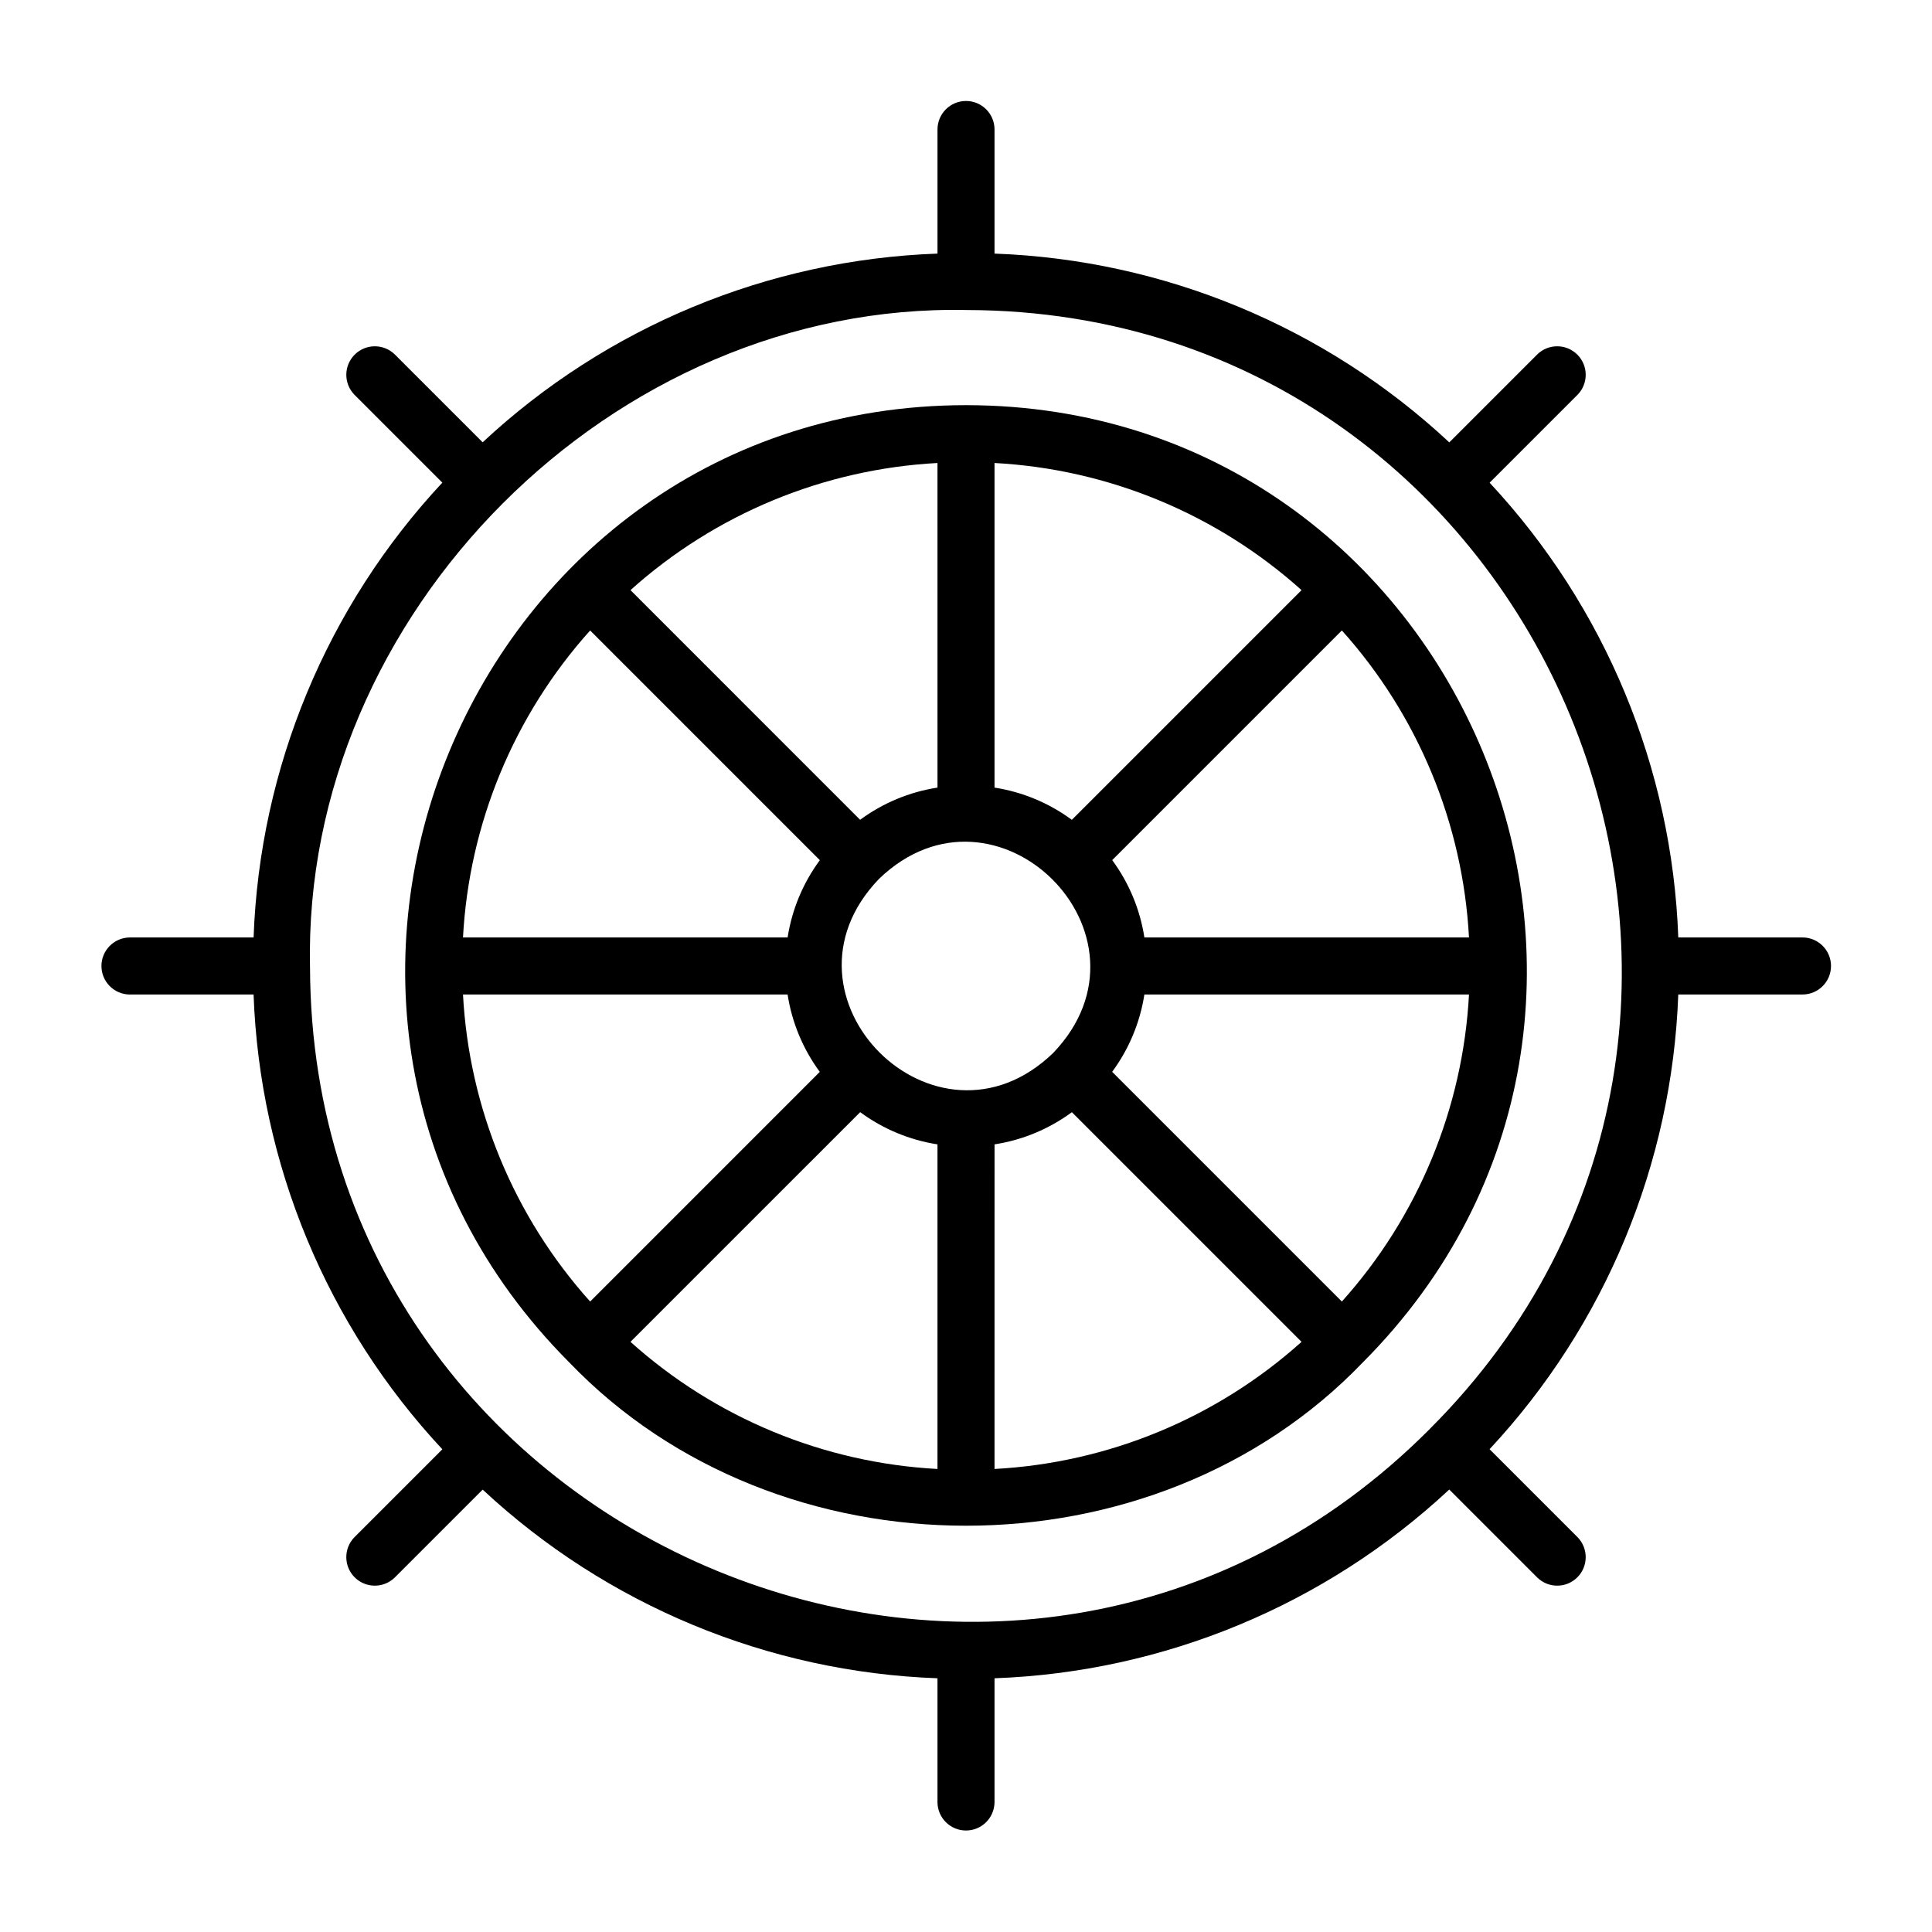
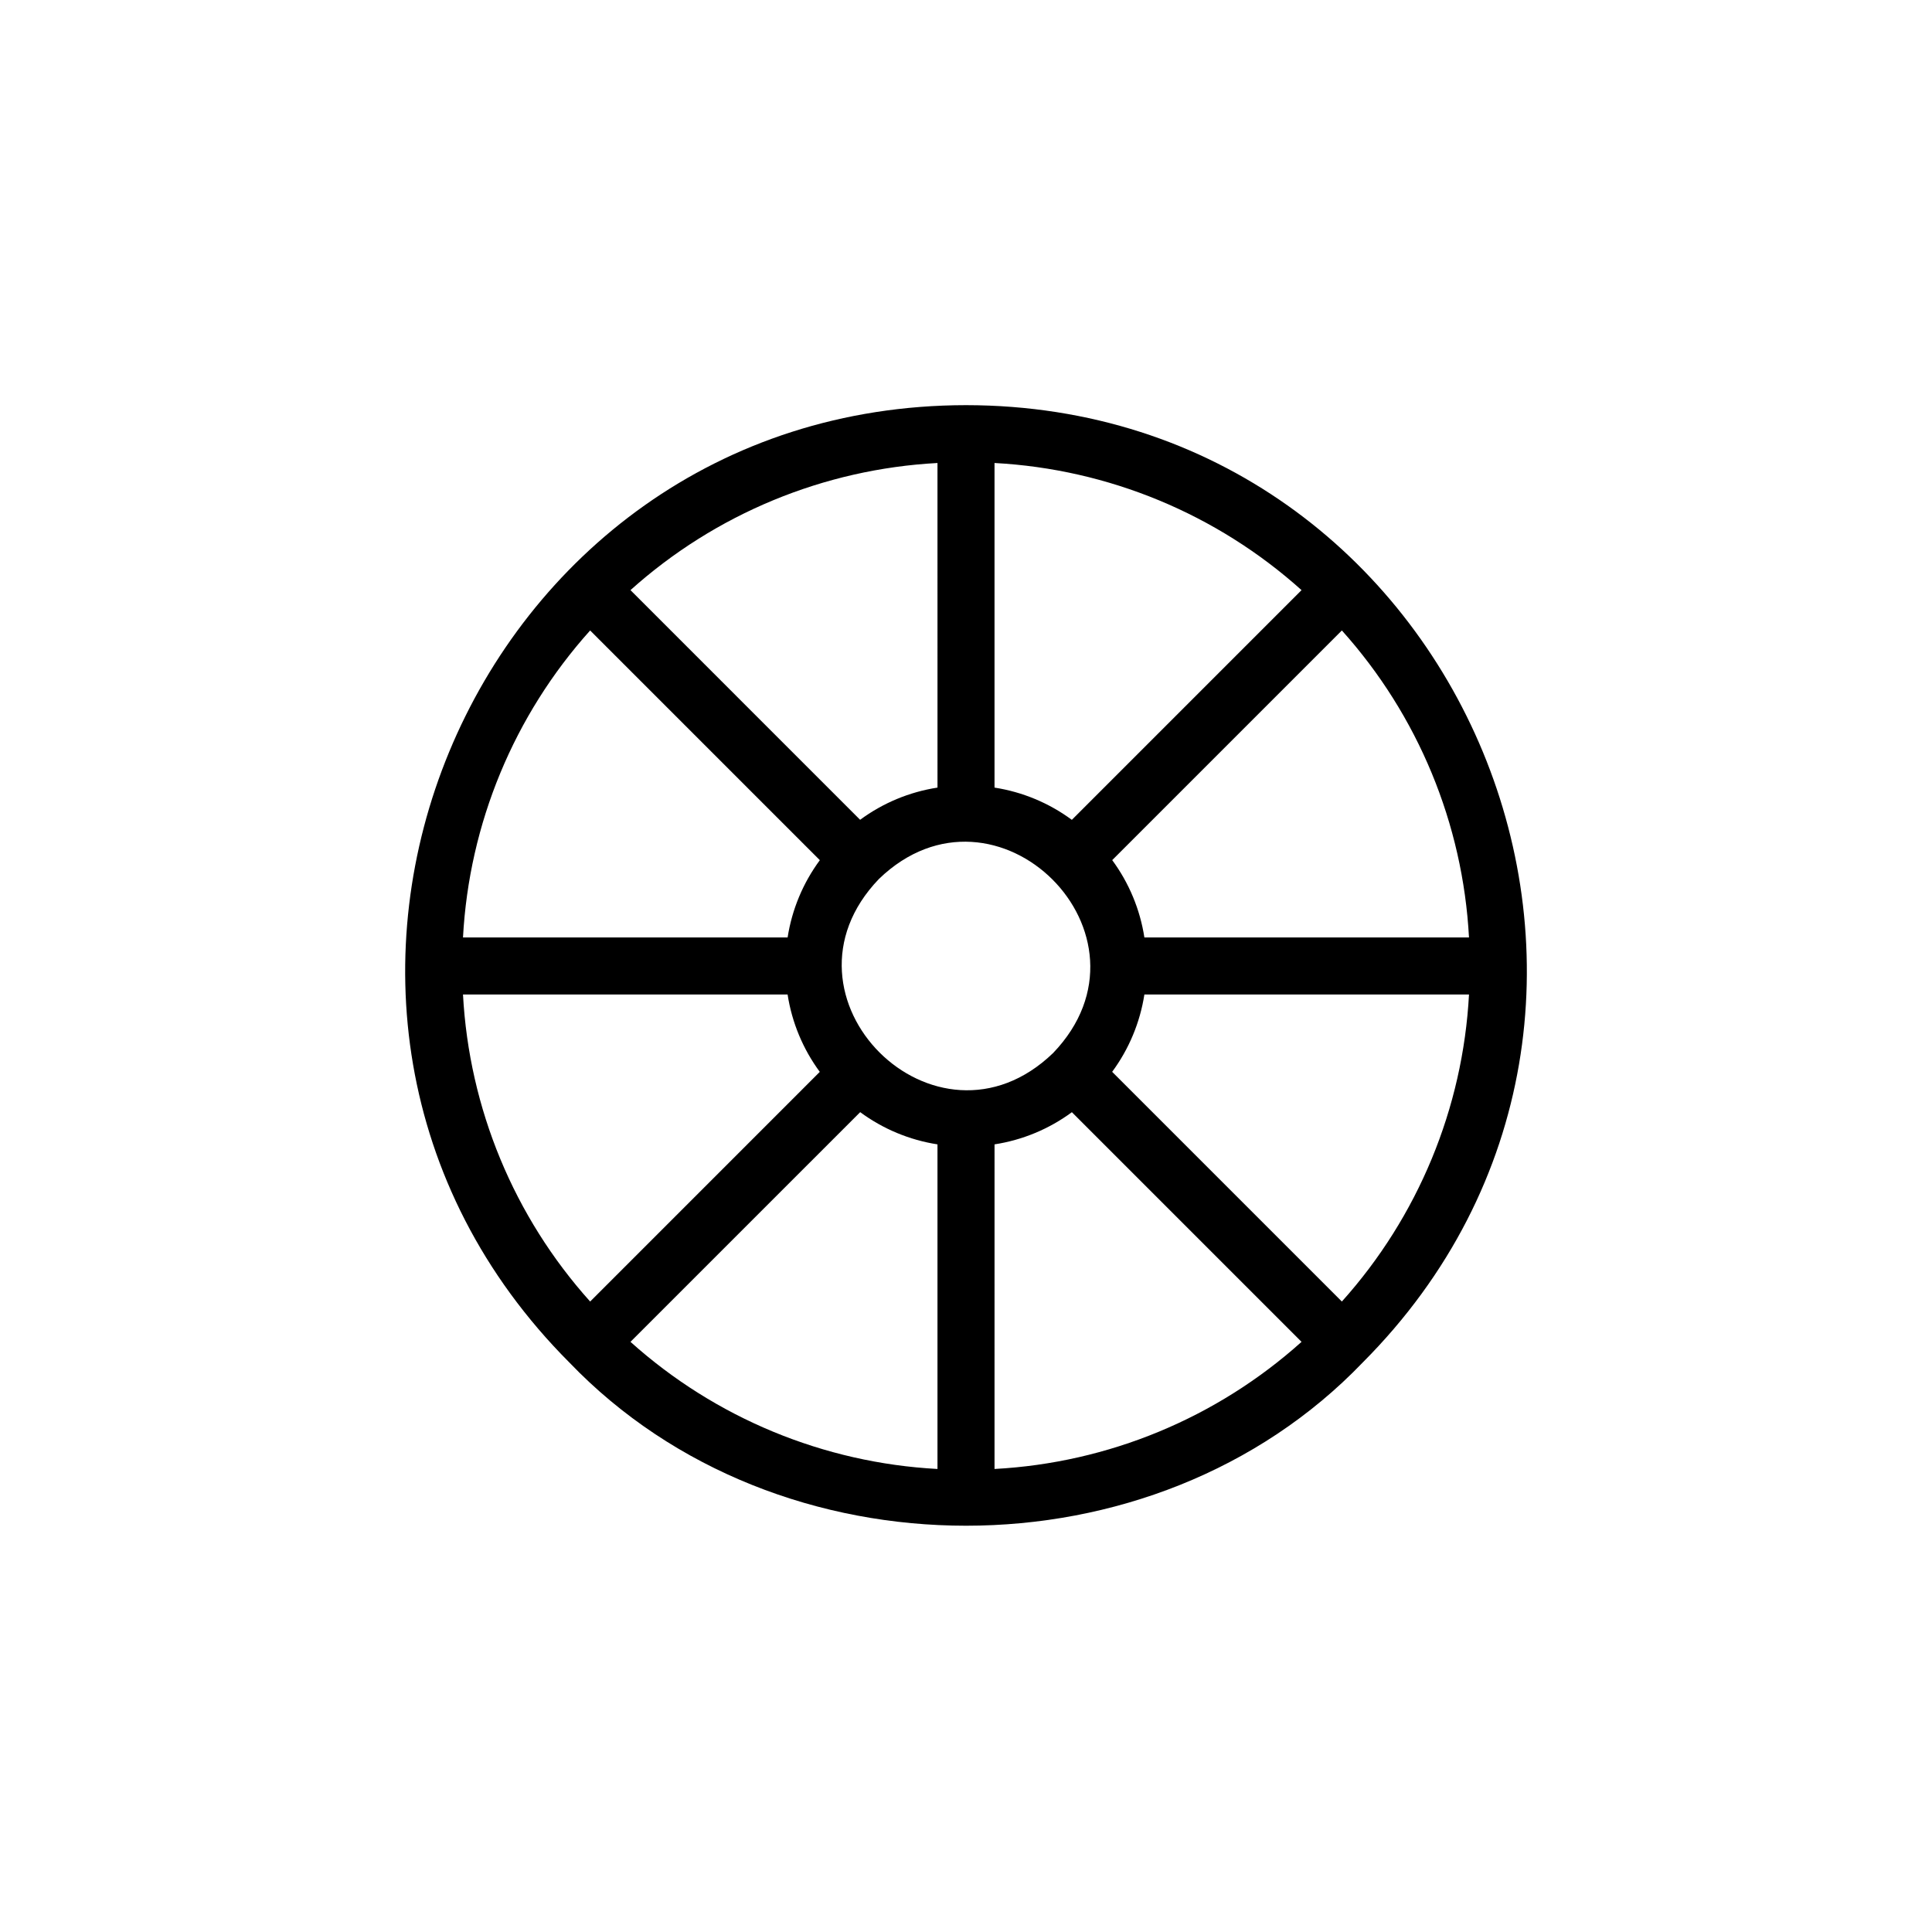
<svg xmlns="http://www.w3.org/2000/svg" fill="#000000" width="800px" height="800px" version="1.1" viewBox="144 144 512 512">
  <g>
-     <path d="m178.32 407.55h32.879c1.629 44.887 19.391 87.684 50.027 120.53l-23.32 23.32c-2.875 2.961-2.84 7.684 0.082 10.605 2.918 2.918 7.641 2.953 10.605 0.078l23.32-23.32c32.852 30.621 75.645 48.371 120.53 49.996v32.906c0.062 4.129 3.43 7.438 7.555 7.438 4.129 0 7.492-3.312 7.559-7.438v-32.906c44.879-1.629 87.664-19.387 120.51-50.02l23.344 23.344c2.965 2.875 7.684 2.84 10.605-0.078 2.918-2.922 2.953-7.644 0.078-10.605l-23.344-23.344v-0.004c30.625-32.844 48.379-75.629 50.008-120.5h32.918c4.176 0 7.559-3.383 7.559-7.559 0-4.172-3.383-7.559-7.559-7.559h-32.914c-1.625-44.879-19.375-87.664-50-120.51l23.332-23.332c2.875-2.965 2.84-7.688-0.078-10.605-2.922-2.922-7.644-2.957-10.605-0.082l-23.332 23.332c-32.844-30.637-75.637-48.398-120.52-50.031v-32.887c0-4.176-3.383-7.559-7.559-7.559-4.172 0-7.555 3.383-7.555 7.559v32.887c-44.891 1.621-87.688 19.375-120.54 50.008l-23.309-23.309c-2.965-2.875-7.688-2.84-10.605 0.082-2.922 2.918-2.957 7.641-0.082 10.605l23.309 23.309h0.004c-30.637 32.852-48.398 75.648-50.02 120.54h-32.879c-4.125 0.066-7.438 3.43-7.438 7.559s3.312 7.492 7.438 7.559zm344.46 115.27c-108.73 109.04-296.1 31.535-296.62-122.36-2.129-93.758 80.348-176.35 174.14-174.3 153.95 0.395 231.63 187.85 122.48 296.65z" />
    <path d="m400 251.37c-131.94 0.125-198.28 160.36-105.09 253.73 55.316 57.641 154.88 57.648 210.2 0 93.172-93.379 26.836-253.61-105.1-253.73zm99.609 237.55-60.875-60.875c4.457-6.039 7.387-13.07 8.539-20.488h86.027c-1.621 30.168-13.508 58.879-33.691 81.363zm-232.91-81.363h86.023c1.148 7.422 4.074 14.457 8.531 20.5l-60.859 60.863c-20.188-22.48-32.078-51.191-33.695-81.363zm33.695-96.473 60.875 60.875-0.004-0.004c-4.457 6.039-7.387 13.066-8.539 20.484h-86.027c1.617-30.168 13.508-58.879 33.695-81.359zm122.68 111.99c-31.051 29.934-76.152-14.918-46.137-46.152 31.051-29.941 76.133 14.922 46.137 46.152zm4.977-61.809c-6.043-4.461-13.074-7.391-20.492-8.543v-86.027 0.004c30.172 1.617 58.883 13.508 81.363 33.691zm-35.605-8.543h-0.004c-7.422 1.145-14.453 4.07-20.5 8.531l-60.859-60.863c22.48-20.184 51.191-32.074 81.359-33.691zm-20.484 86.008h-0.004c6.039 4.457 13.07 7.387 20.484 8.539v86.023c-30.168-1.617-58.875-13.504-81.359-33.688zm35.602 8.539h-0.004c7.422-1.145 14.457-4.07 20.5-8.527l60.863 60.863c-22.484 20.184-51.191 32.07-81.363 33.688zm39.715-54.832h-0.004c-1.145-7.418-4.07-14.453-8.527-20.496l60.863-60.863c20.184 22.484 32.07 51.191 33.688 81.359z" />
  </g>
</svg>